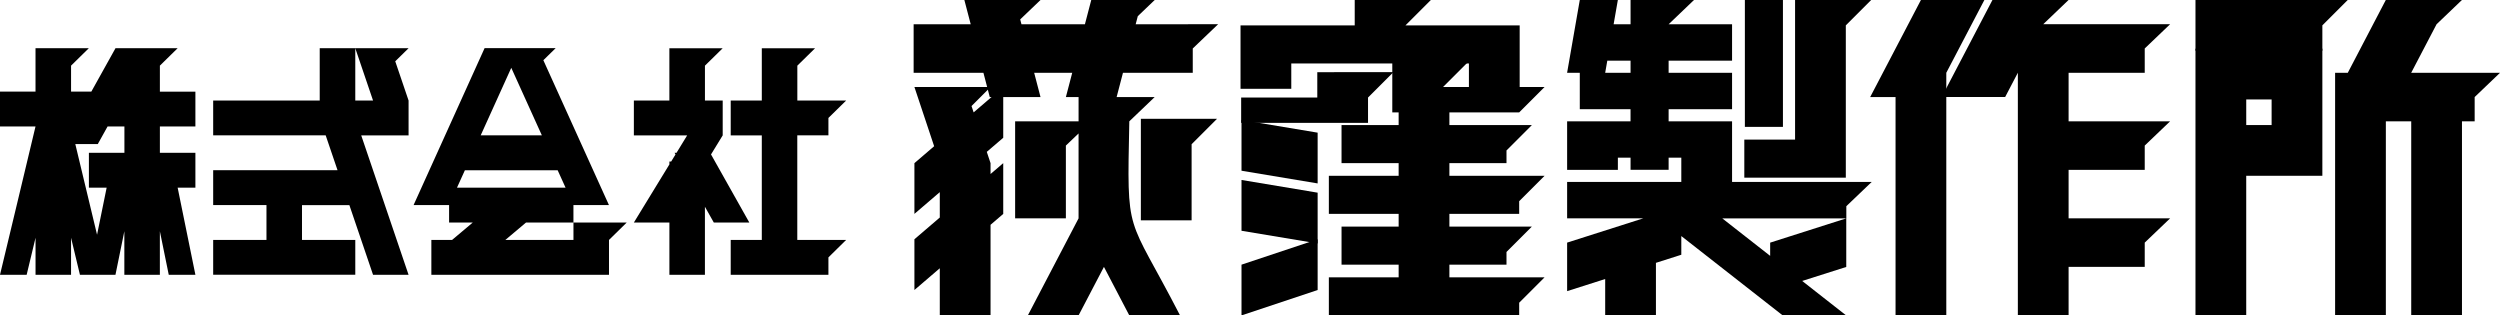
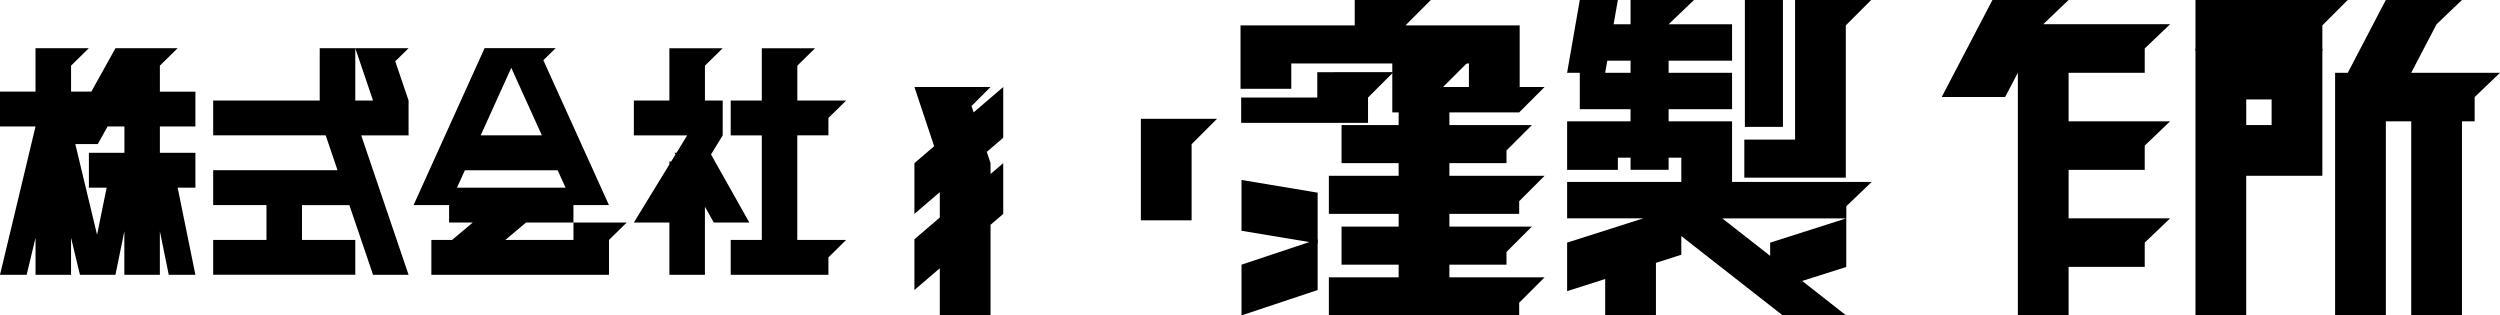
<svg xmlns="http://www.w3.org/2000/svg" width="214" height="27" viewBox="0 0 214 27">
  <g id="logo_white" transform="translate(-4.25 -4.25)">
-     <path id="パス_1" data-name="パス 1" d="M472.557,6.327l.181-.692,1.448-1.385h-5.431l-.543,2.077h-5.431l-.109-.415,1.738-1.662h-6.517l.543,2.077H453.55V10.48h5.974l.543,2.077h4.344l-.543-2.077h3.258l-.543,2.077h1.086v2.077h-5.431v8.307h4.344v-6.23l1.086-1.038v7.269l-4.344,8.307h4.344l2.172-4.154,2.172,4.154h4.344c-4.587-8.894-4.55-6.5-4.344-16.614l2.172-2.077h-3.258l.543-2.077h5.974V8.4l2.172-2.077Z" transform="translate(-371.093 0)" />
    <path id="パス_2" data-name="パス 2" d="M673.792,45.674l2.172-2.172h-8.689l2.172-2.172h-6.517v4.344h.543v1.086h-4.888v3.258h4.888v1.086H657.5v3.258h5.974V55.45h-4.888v3.258h4.888v1.086H657.5v3.258h16.292V61.966l2.172-2.172h-8.146V58.708h4.888V57.622l2.172-2.172h-7.06V54.363h5.974V53.277l2.172-2.172h-8.146V50.019h4.888V48.933l2.172-2.172h-7.06V45.674Z" transform="translate(-539.5 -31.804)" />
    <path id="パス_3" data-name="パス 3" d="M789.039,19.826V14.634h-5.431V13.6h5.431V10.48h-5.431V9.442h5.431V6.327h-5.431l2.172-2.077H780.35V6.327H778.9l.362-2.077h-3.258l-1.086,6.23h1.086V13.6h4.344v1.038H774.92v4.154h4.344V17.749h1.086v1.038h3.258V17.749h1.086v2.077H774.92v3.115h6.517l-6.517,2.077v4.154l3.258-1.038v3.115h4.344v-4.5l2.172-.692v-1.6l8.689,6.8h5.431L795.041,28.3l3.773-1.2V22.943L792.3,25.02v1.132l-4.1-3.209h10.62V21.9l2.172-2.077C799.649,19.826,790.595,19.826,789.039,19.826ZM778.178,10.48l.181-1.038h1.991V10.48Z" transform="translate(-636.524 0)" />
    <path id="パス_4" data-name="パス 4" d="M620.757,127.86l-6.517,2.172v4.344l6.517-2.172Z" transform="translate(-503.717 -103.127)" />
    <path id="パス_5" data-name="パス 5" d="M614.24,96.95V101.3l6.517,1.086V98.038Z" transform="translate(-503.717 -77.295)" />
-     <path id="パス_6" data-name="パス 6" d="M620.757,71.481V67.136L614.24,66.05v4.344Z" transform="translate(-503.717 -51.53)" />
    <path id="パス_7" data-name="パス 7" d="M564.79,66.05v8.689h4.344V68.222l2.172-2.172Z" transform="translate(-462.882 -51.628)" />
    <path id="パス_8" data-name="パス 8" d="M620.757,41.33V43.5H614.24v2.172H625.1V43.5l2.172-2.172Z" transform="translate(-503.747 -30.902)" />
    <path id="パス_9" data-name="パス 9" d="M638.135,11.853V6.422H628.36l2.172-2.172h-6.517V6.422H614.24v5.431h4.345V9.681H633.79v2.172h4.344Z" transform="translate(-503.801)" />
    <path id="パス_10" data-name="パス 10" d="M865.785,4.25V16.2H861.44v3.258h8.689V6.422L872.3,4.25Z" transform="translate(-707.877 0)" />
    <rect id="長方形_7" data-name="長方形 7" width="3.258" height="10.861" transform="translate(153.611 4.25)" />
    <path id="パス_11" data-name="パス 11" d="M977.708,10.48V8.4l2.172-2.077H969.019l2.172-2.077h-6.517l-4.344,8.307h5.431l1.086-2.077h0V31.248h4.344V27.095h6.517V25.018l2.172-2.077h-8.689V18.788h6.517V16.711l2.172-2.077h-8.689V10.48Z" transform="translate(-789.869 0)" />
    <path id="パス_12" data-name="パス 12" d="M371.684,40.148V38.657l1.52-1.492h-4.181V34.182l1.52-1.492h-4.562v4.477H363.32V40.15h2.661V49.1H363.32v2.983h8.364V50.593L373.2,49.1h-4.181V40.148Z" transform="translate(-296.521 -24.311)" />
    <path id="パス_13" data-name="パス 13" d="M210.6,47.6h2.028l-1.773,1.492h-1.773v2.983h15.206V49.091l1.52-1.492h-4.562v1.492h-5.83l1.773-1.492h4.055V46.108h3.04l-5.615-12.4,1.053-1.033h-6.083L207.56,46.108h3.04V47.6Zm5.323-13.242,2.619,5.782h-5.237Zm-3.97,8.767h7.94l.677,1.492h-9.294Z" transform="translate(-167.908 -24.303)" />
    <path id="パス_14" data-name="パス 14" d="M120.245,49.093h-4.562V46.11h4.055l2.028,5.968h3.04l-4.054-11.937h4.054V37.158L123.665,33.8l1.141-1.119h-4.562l1.52,4.477h-1.52V32.68H117.2v4.477H108.08V40.14h9.631l1.014,2.983H108.08v2.983h4.562V49.09H108.08v2.983h12.165v-2.98Z" transform="translate(-85.582 -24.303)" />
    <path id="パス_15" data-name="パス 15" d="M1083.93,38.3v19.55h4.344V45.9h6.517V35.02H1083.93Zm6.517,3.258h-2.172V39.366h2.172Z" transform="translate(-891.747 -26.603)" />
    <path id="パス_16" data-name="パス 16" d="M1158.427,10.48l2.172-4.154h0l2.172-2.077h-6.517L1153,10.48h-1.086V31.248h4.344V14.634h2.172V31.248h4.344V14.634h1.086V12.557l2.172-2.077Z" transform="translate(-947.779 0)" />
-     <path id="パス_17" data-name="パス 17" d="M933.025,4.25h-5.431l-4.344,8.307h2.172V31.248h4.344V10.479S933.025,4.25,933.025,4.25Z" transform="translate(-758.913 0)" />
    <path id="パス_18" data-name="パス 18" d="M318.772,42.386v.248l-3.04,4.973h3.04v4.477h3.04V46.258l.761,1.352h3.04l-3.279-5.829,1-1.633V37.165h-1.52V34.182l1.52-1.492H318.77v4.477h-3.04V40.15h4.562l-.912,1.492h-.165l.079.14-.371.605Z" transform="translate(-257.221 -24.311)" />
    <path id="パス_19" data-name="パス 19" d="M4.25,52.076H6.531l.761-3.171v3.171h3.04V48.905l.761,3.171h3.04l.761-3.73v3.73h3.04v-3.73l.761,3.73h2.281l-1.52-7.46h1.52V41.633h-3.04V39.379h3.04V36.4h-3.04V34.172l1.52-1.492H14.136l-2.067,3.714H10.333V34.172l1.52-1.492H7.29v3.714H4.25v2.983H7.29C7.3,39.388,4.25,52.064,4.25,52.076ZM14.9,41.632h-3.04v2.983h1.52l-.822,4.032-1.861-7.76h1.923l.838-1.507H14.9Z" transform="translate(0 -24.303)" />
    <path id="パス_20" data-name="パス 20" d="M458.438,55.319l1.629-1.629H453.55l1.689,5.069-1.689,1.448v4.344l2.172-1.861v2.172l-2.172,1.861v4.344l2.172-1.861v4.035h4.345V65.484l1.086-.931V60.207l-1.086.931v-.931l-.322-.965,1.408-1.207V53.69l-2.534,2.172Z" transform="translate(-371.026 -41.992)" />
    <path id="パス_21" data-name="パス 21" d="M1094.791,4.25H1083.93V8.594h10.861V6.422l2.172-2.172Z" transform="translate(-891.747 0)" />
  </g>
</svg>